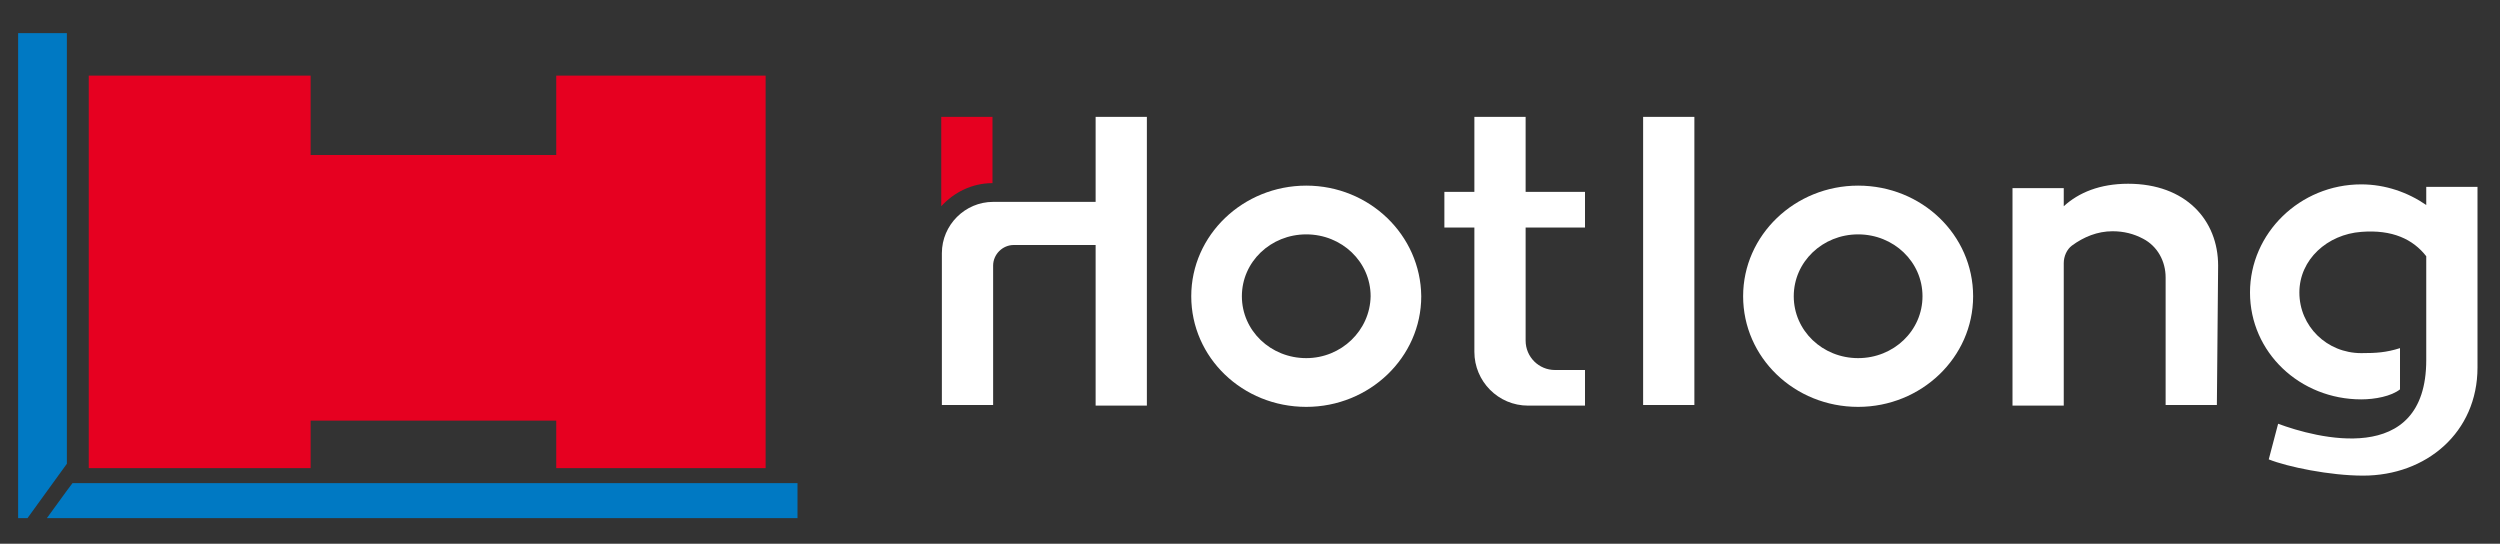
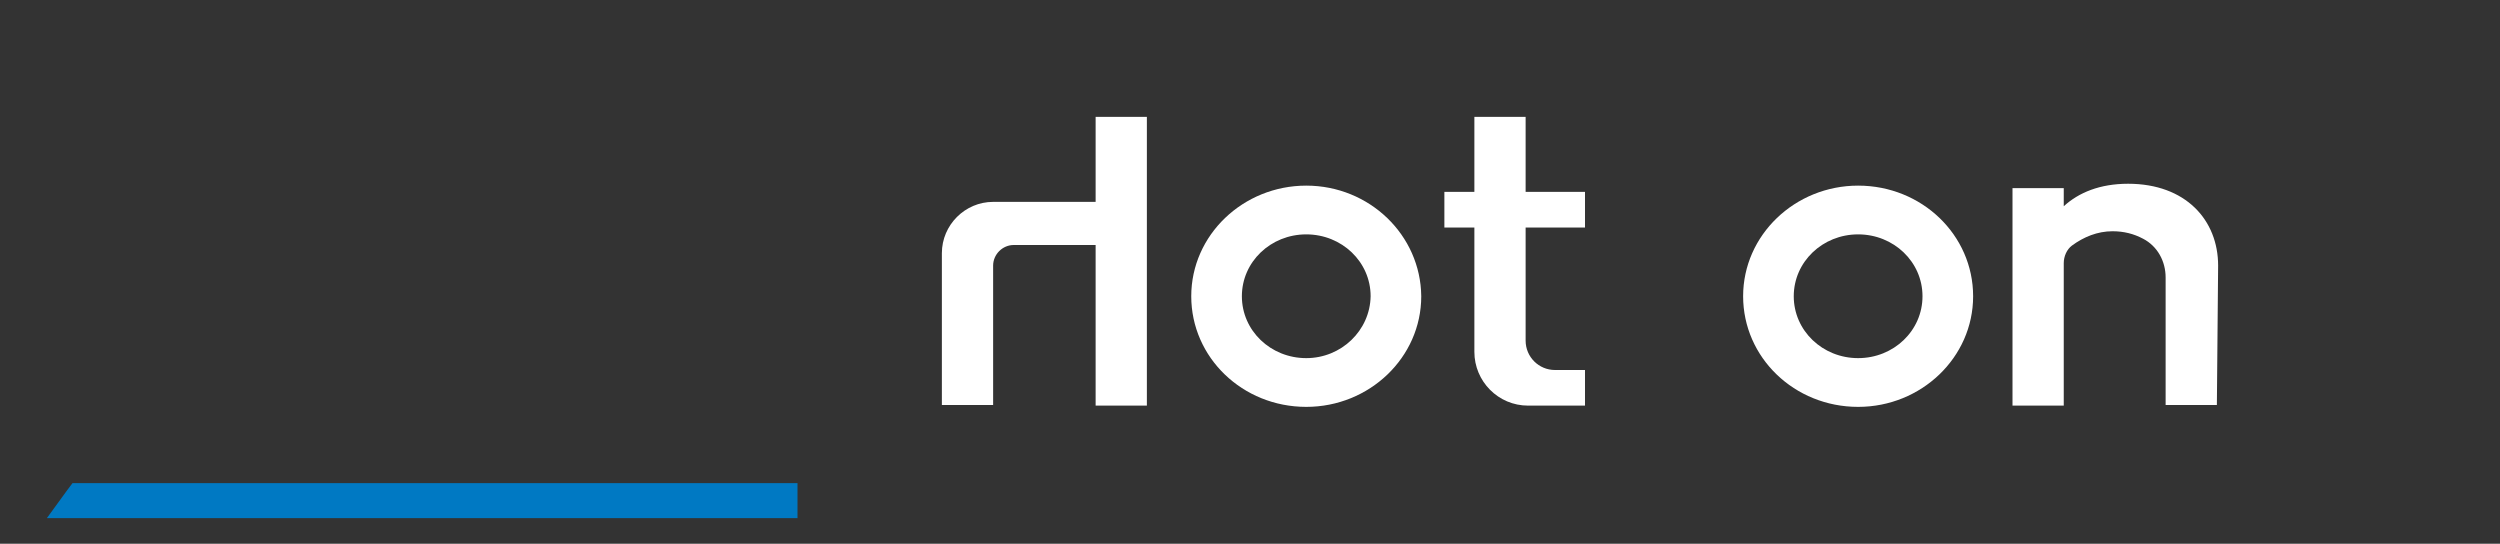
<svg xmlns="http://www.w3.org/2000/svg" version="1.1" id="图层_1" x="0px" y="0px" viewBox="0 0 400 87" style="enable-background:new 0 0 400 87;" xml:space="preserve">
  <rect x="0" y="0" width="400" height="87" fill="#333333" stroke="none" />
  <style type="text/css">
	.st0{fill:#FFFFFF;}
	.st1{fill:#0079C3;}
	.st2{fill:#E60020;}
</style>
  <g>
    <g>
-       <rect id="XMLID_96_" x="262.9" y="18.7" class="st0" width="8.2" height="46.1" />
      <path id="XMLID_94_" class="st0" d="M354.9,42.5c0-7.3-5.2-13.1-14.4-13.1c-4.5,0-7.9,1.4-10.3,3.6v-2.9H322v34.8h8.2V42.1    c0-1.1,0.5-2.2,1.3-2.8c1.9-1.4,4.1-2.3,6.5-2.3c1.8,0,3.4,0.4,4.9,1.2c2.3,1.2,3.6,3.6,3.6,6.2v20.4h8.2L354.9,42.5z" />
      <path id="XMLID_88_" class="st0" d="M297.3,29.7c-10.1,0-18.4,7.9-18.4,17.7s8.2,17.7,18.4,17.7c10.1,0,18.4-7.9,18.4-17.7    C315.7,37.6,307.5,29.7,297.3,29.7z M297.3,57.3c-5.7,0-10.3-4.4-10.3-9.9s4.6-9.9,10.3-9.9c5.7,0,10.3,4.4,10.3,9.9    C307.6,52.9,303,57.3,297.3,57.3z" />
      <path id="XMLID_80_" class="st0" d="M209,29.7c-10.1,0-18.4,7.9-18.4,17.7s8.2,17.7,18.4,17.7c10.1,0,18.4-7.9,18.4-17.7    C227.3,37.6,219.1,29.7,209,29.7z M209,57.3c-5.7,0-10.3-4.4-10.3-9.9s4.6-9.9,10.3-9.9s10.3,4.4,10.3,9.9    C219.2,52.9,214.6,57.3,209,57.3z" />
-       <path id="XMLID_66_" class="st0" d="M388.2,30.1v2.7c-2.9-2-6.5-3.3-10.4-3.3c-9.8,0-17.8,7.8-17.8,17.3c0,9.6,8,17.1,17.8,17.1    c2.2,0,4.8-0.5,6.2-1.6v-6.6c-2.2,0.7-3.8,0.8-6.2,0.8c-5.5,0-9.9-4.3-9.9-9.7c0-5.3,4.5-9.3,9.9-9.7c5-0.4,8.3,1.2,10.4,3.9v16.6    c0,17.3-17.8,12.4-23.7,10.2l-1.5,5.7c3,1.2,9.8,2.6,15.1,2.6c10.1,0,18.3-6.9,18.3-17.3c0-0.8,0-28.9,0-28.9h-8.2L388.2,30.1    L388.2,30.1z" />
      <path id="XMLID_57_" class="st0" d="M248.8,59.2c-2.6,0-4.7-2.1-4.7-4.7V36.4h9.5v-5.7h-9.5v-12h-8.2v12h-4.8v5.7h4.8v19.9    c0,4.7,3.8,8.6,8.6,8.6h9.1v-5.7H248.8z" />
      <path id="XMLID_49_" class="st0" d="M175.3,18.7v13.6h-16.4c-4.5,0-8.2,3.7-8.2,8.2v24.3h8.2V42.5c0-1.8,1.5-3.3,3.3-3.3h13.1    v25.7h8.2V18.7H175.3z" />
    </g>
    <g>
-       <polygon class="st1" points="10.7,74.2 10.7,5.3 2.9,5.3 2.9,82.9 4.4,82.9   " />
      <polygon class="st1" points="11.6,77.3 10.7,78.5 7.5,82.9 10.7,82.9 127.6,82.9 127.6,77.3   " />
    </g>
    <g>
-       <path id="XMLID_36_" class="st2" d="M158.8,18.7h-8.2V33c2-2.2,4.9-3.7,8.2-3.7V18.7z" />
-       <polygon class="st2" points="89,12.1 89,24.8 49.7,24.8 49.7,12.1 14.2,12.1 14.2,74.9 49.7,74.9 49.7,67.3 89,67.3 89,74.9     122.5,74.9 122.5,12.1   " />
-     </g>
+       </g>
  </g>
</svg>